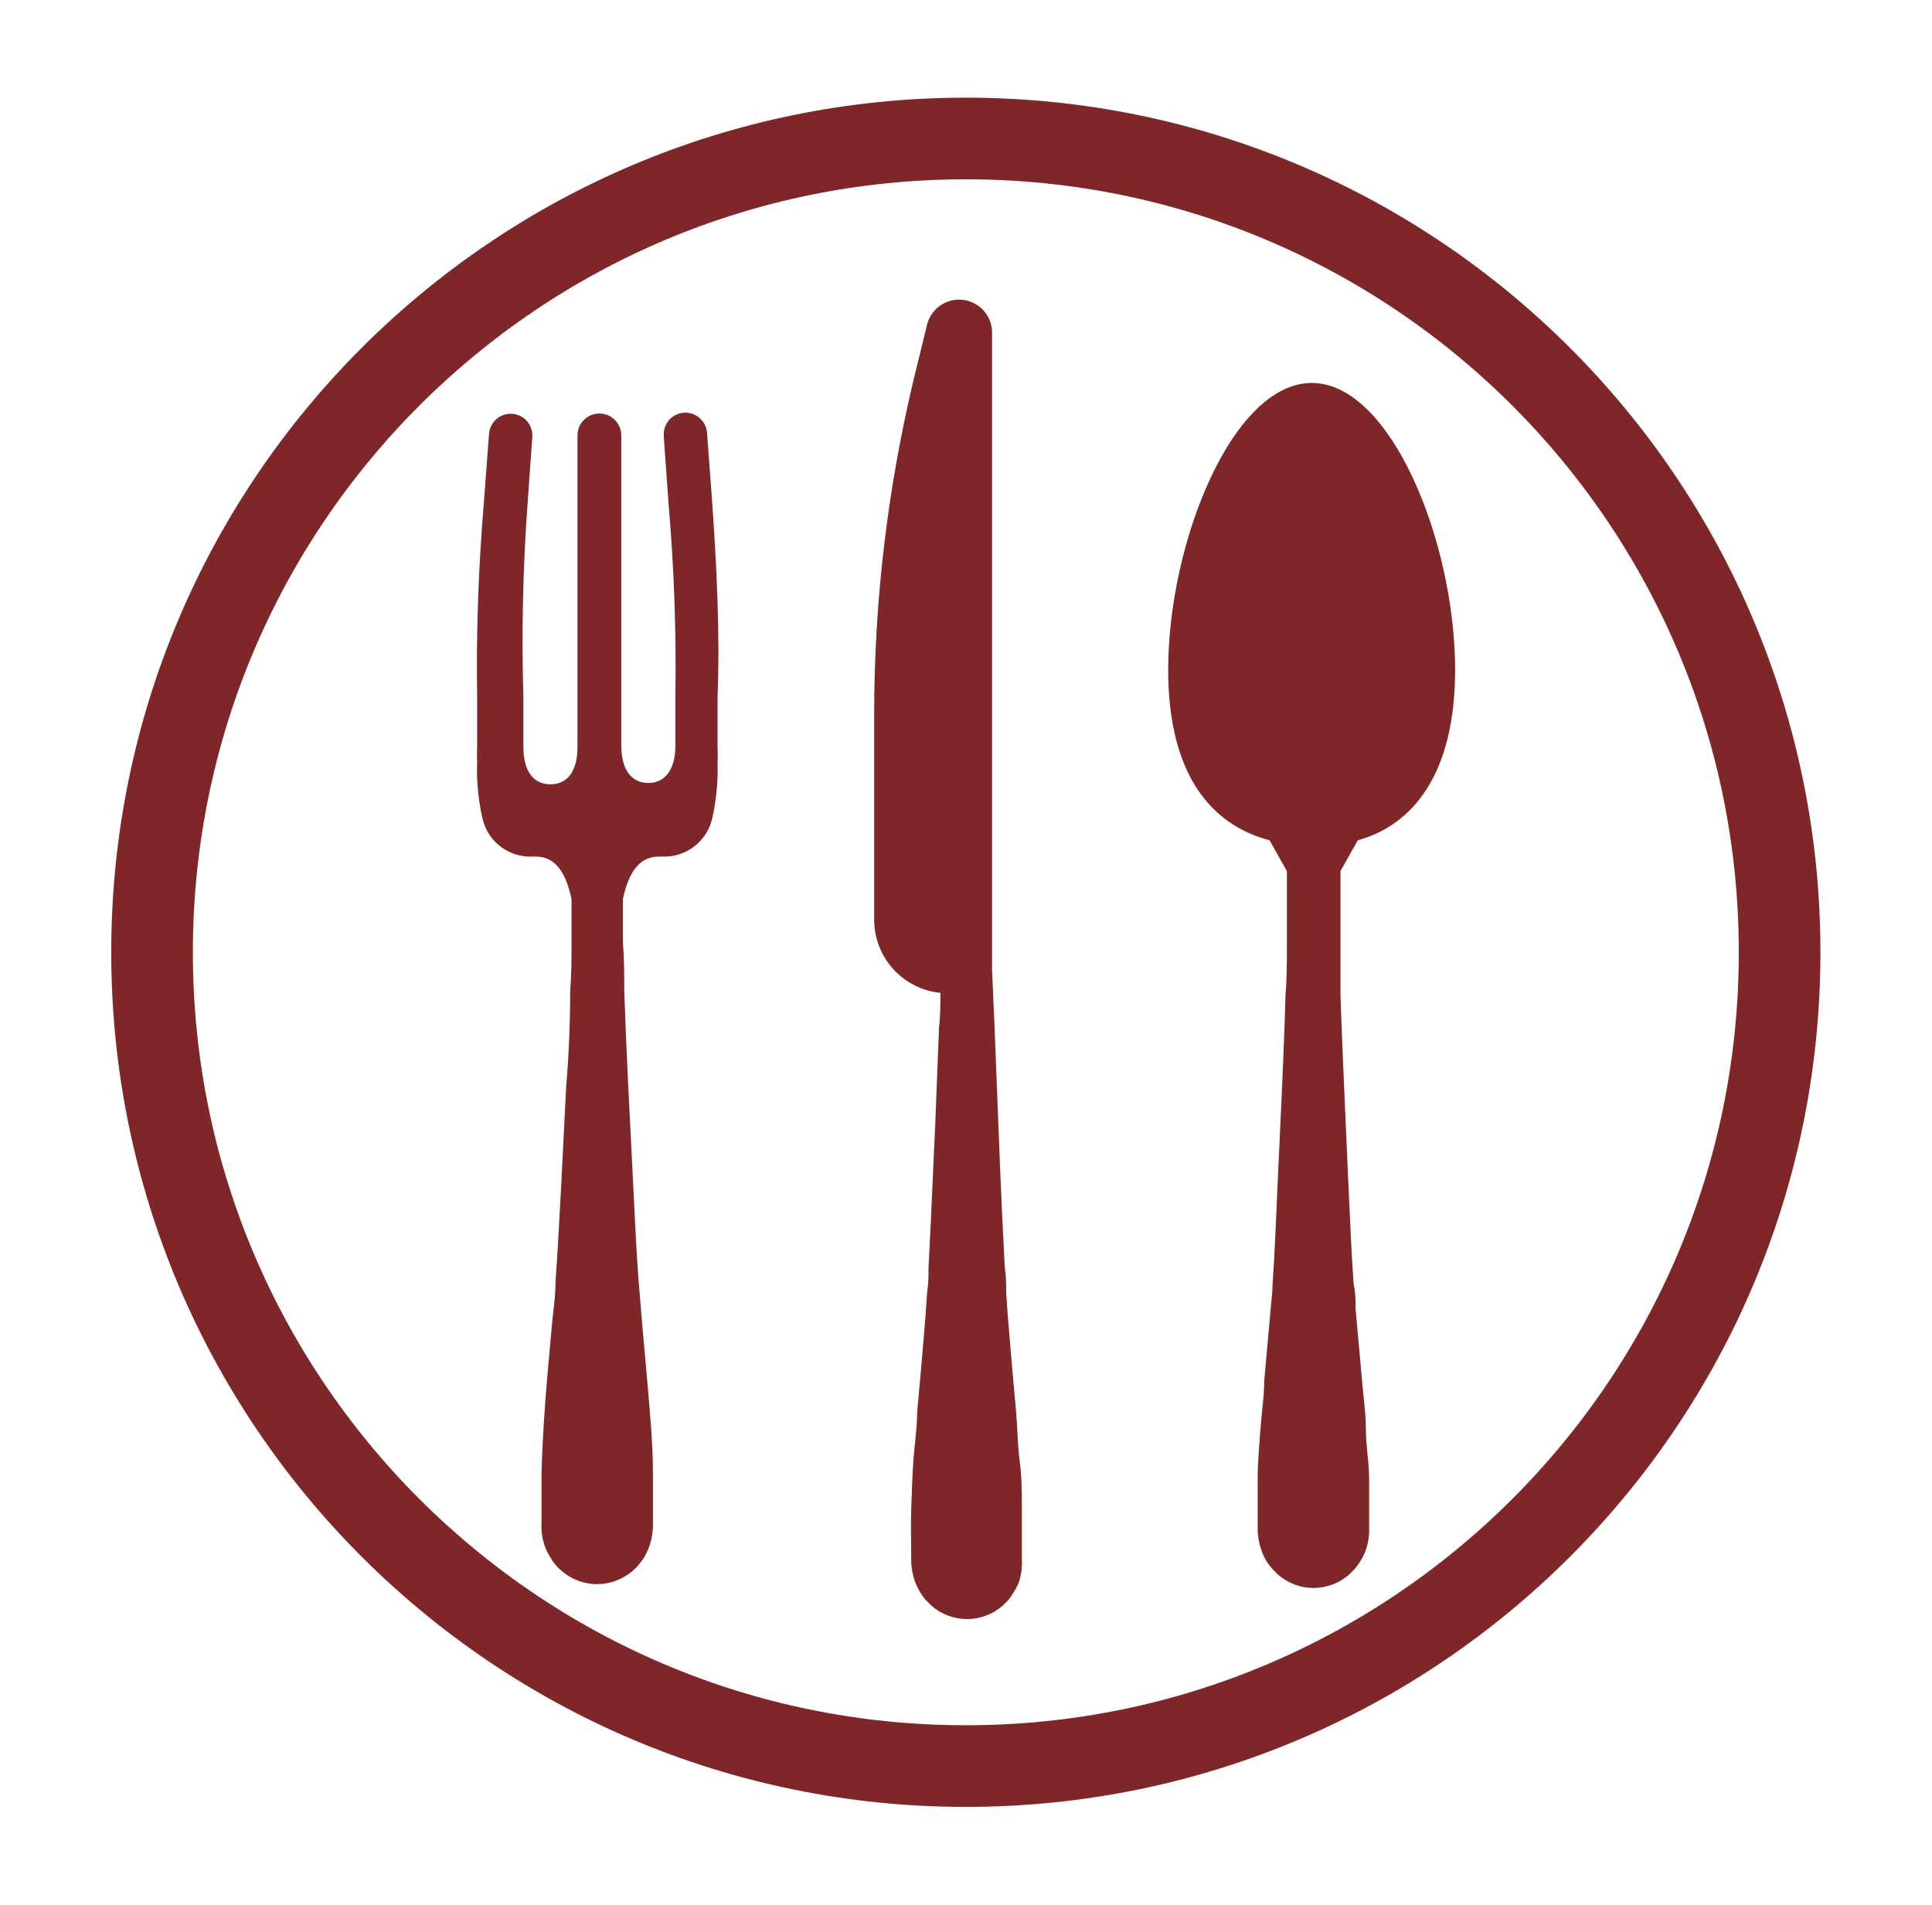
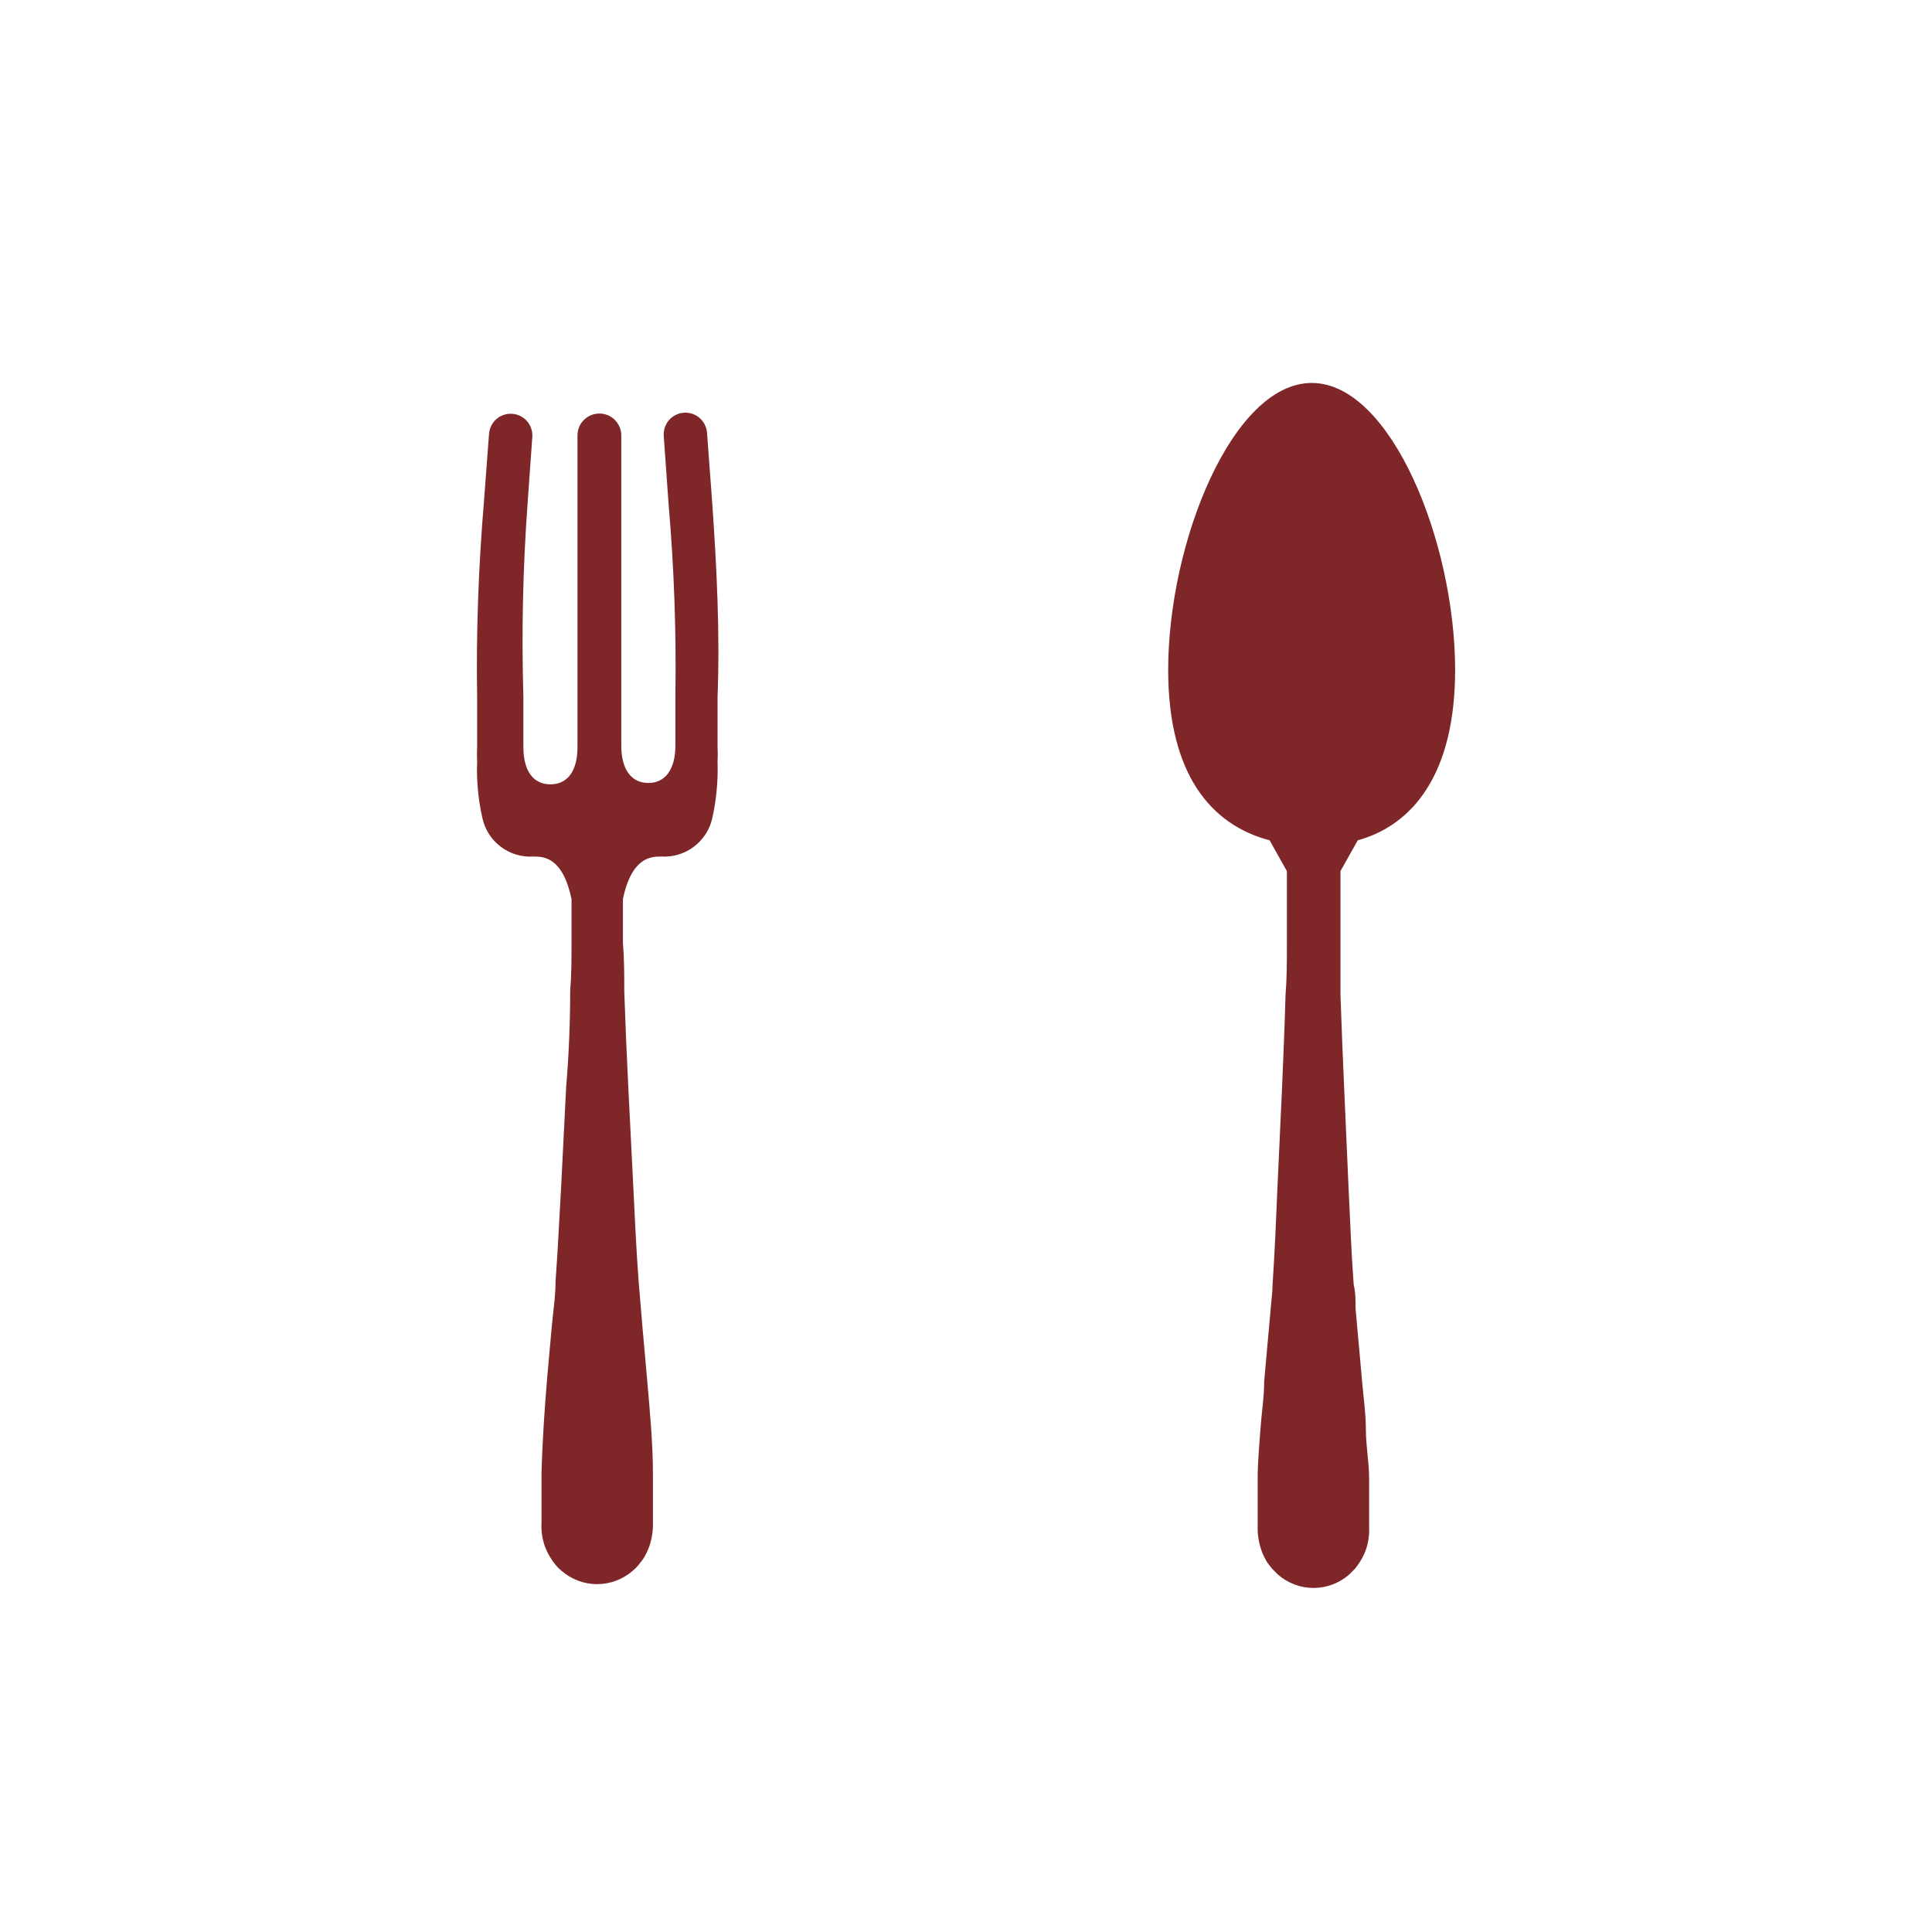
<svg xmlns="http://www.w3.org/2000/svg" width="71" height="70" viewBox="0 0 71 70" fill="none">
  <g id="ServingSize-Icon">
    <g id="Group 528">
      <g id="Ellipse 144">
-         <path id="Vector" d="M35.494 64.901C52.011 64.901 65.4 51.512 65.4 34.995C65.4 18.478 52.011 5.089 35.494 5.089C18.977 5.089 5.588 18.478 5.588 34.995C5.588 51.512 18.977 64.901 35.494 64.901Z" stroke="#7F2629" stroke-width="3" stroke-miterlimit="10" />
-       </g>
+         </g>
      <path id="Path 339" d="M53.475 24.619C53.475 19.928 51.119 14.073 48.207 14.073C45.295 14.073 42.93 19.928 42.93 24.619C42.93 28.445 44.5 30.314 46.657 30.88L47.293 32.013V32.113V32.997V33.882V34.776C47.293 35.373 47.293 35.959 47.243 36.555C47.174 38.921 47.054 41.286 46.945 43.652C46.895 44.844 46.846 46.027 46.766 47.21C46.766 47.508 46.716 47.806 46.697 48.095L46.617 48.989L46.458 50.758C46.458 51.355 46.359 51.951 46.319 52.537C46.279 53.124 46.219 53.72 46.219 54.316C46.219 54.913 46.219 55.499 46.219 56.086C46.211 56.39 46.258 56.693 46.359 56.98C46.415 57.136 46.489 57.286 46.577 57.427L46.746 57.646L46.965 57.864C47.327 58.181 47.791 58.355 48.272 58.355C48.752 58.355 49.217 58.181 49.579 57.864L49.797 57.646C49.857 57.576 49.907 57.497 49.956 57.427C50.048 57.287 50.125 57.137 50.185 56.98C50.288 56.694 50.331 56.389 50.314 56.086C50.314 55.489 50.314 54.903 50.314 54.316C50.314 53.73 50.195 53.134 50.195 52.537C50.195 51.941 50.106 51.355 50.056 50.758L49.897 48.989L49.817 48.095C49.817 47.796 49.817 47.498 49.748 47.21C49.658 46.027 49.619 44.844 49.559 43.652C49.46 41.286 49.34 38.921 49.261 36.555C49.261 35.959 49.261 35.363 49.261 34.776V33.882V32.997V32.113V32.013L49.897 30.88C51.914 30.324 53.475 28.445 53.475 24.619Z" fill="#7F2629" />
-       <path id="Path 340" d="M37.552 57.238C37.552 56.642 37.552 56.046 37.552 55.459C37.552 54.873 37.552 54.277 37.472 53.68C37.393 53.084 37.393 52.498 37.343 51.901L37.184 50.132L37.035 48.353L36.975 47.468C36.975 47.17 36.975 46.872 36.925 46.574L36.836 44.805L36.757 43.026L36.687 41.247L36.548 37.698L36.458 35.641V12.205C36.454 11.912 36.343 11.63 36.147 11.413C35.951 11.195 35.682 11.056 35.391 11.02C35.1 10.985 34.807 11.057 34.564 11.221C34.322 11.386 34.147 11.633 34.073 11.917L33.586 13.905C32.614 17.961 32.123 22.117 32.125 26.288V33.792C32.124 34.464 32.373 35.111 32.823 35.609C33.273 36.107 33.892 36.419 34.56 36.486C34.56 36.903 34.56 37.321 34.51 37.738L34.371 41.286L34.292 43.026L34.212 44.795L34.123 46.574C34.123 46.872 34.123 47.17 34.073 47.459L34.013 48.353L33.864 50.132L33.705 51.901C33.705 52.498 33.606 53.084 33.566 53.68C33.526 54.277 33.507 54.863 33.487 55.459C33.467 56.056 33.487 56.642 33.487 57.228C33.478 57.533 33.525 57.836 33.626 58.123C33.685 58.275 33.758 58.422 33.844 58.56C33.895 58.64 33.952 58.717 34.013 58.789L34.232 59.008C34.594 59.324 35.059 59.498 35.539 59.498C36.02 59.498 36.484 59.324 36.846 59.008L37.065 58.789C37.123 58.717 37.176 58.64 37.224 58.56C37.313 58.422 37.39 58.276 37.452 58.123C37.539 57.837 37.572 57.537 37.552 57.238Z" fill="#7F2629" />
      <path id="Path 341" d="M26.172 18.457L25.983 15.902C25.975 15.798 25.947 15.696 25.899 15.603C25.852 15.509 25.787 15.426 25.708 15.358C25.628 15.289 25.536 15.237 25.437 15.204C25.337 15.172 25.232 15.159 25.128 15.167C25.024 15.175 24.922 15.203 24.828 15.25C24.735 15.297 24.651 15.363 24.583 15.442C24.515 15.521 24.463 15.613 24.43 15.713C24.398 15.812 24.385 15.917 24.392 16.022L24.571 18.536C24.773 20.873 24.856 23.218 24.82 25.563V27.402C24.82 28.266 24.452 28.773 23.826 28.773C23.2 28.773 22.832 28.276 22.832 27.402V16.002C22.832 15.788 22.747 15.583 22.596 15.432C22.445 15.281 22.241 15.197 22.027 15.197C21.814 15.197 21.609 15.281 21.458 15.432C21.307 15.583 21.222 15.788 21.222 16.002V27.451C21.222 28.326 20.864 28.823 20.228 28.823C19.592 28.823 19.234 28.326 19.234 27.451V25.603C19.165 23.259 19.214 20.914 19.383 18.576L19.562 16.061C19.57 15.957 19.557 15.852 19.524 15.752C19.492 15.653 19.44 15.561 19.372 15.482C19.303 15.402 19.22 15.337 19.126 15.29C19.033 15.243 18.931 15.214 18.827 15.207C18.722 15.199 18.617 15.212 18.518 15.244C18.418 15.277 18.326 15.329 18.247 15.397C18.168 15.466 18.102 15.549 18.055 15.642C18.008 15.736 17.98 15.838 17.972 15.942L17.783 18.457C17.584 20.842 17.495 23.237 17.535 25.623V27.461C17.525 27.633 17.525 27.806 17.535 27.978C17.507 28.686 17.574 29.395 17.733 30.085C17.829 30.501 18.07 30.869 18.412 31.124C18.754 31.379 19.176 31.504 19.602 31.477C19.96 31.477 20.675 31.477 21.003 33.037V34.637C21.003 35.234 21.003 35.82 20.954 36.416C20.954 37.596 20.904 38.779 20.805 39.965L20.626 43.523C20.556 44.705 20.506 45.888 20.417 47.071C20.417 47.667 20.317 48.254 20.268 48.85L20.109 50.629C20.009 51.812 19.93 52.995 19.9 54.177C19.9 54.773 19.9 55.36 19.9 55.956C19.884 56.257 19.928 56.558 20.029 56.841C20.089 56.998 20.166 57.148 20.258 57.288C20.308 57.358 20.357 57.437 20.417 57.507C20.482 57.587 20.555 57.66 20.636 57.725C20.998 58.041 21.462 58.215 21.943 58.215C22.423 58.215 22.887 58.041 23.25 57.725C23.33 57.66 23.403 57.587 23.468 57.507L23.637 57.288C23.726 57.147 23.799 56.997 23.856 56.841C23.956 56.557 24.003 56.257 23.995 55.956C23.995 55.36 23.995 54.773 23.995 54.177C23.995 52.995 23.876 51.812 23.776 50.629L23.617 48.85L23.468 47.071C23.379 45.888 23.329 44.705 23.269 43.523L23.09 39.965C23.031 38.785 22.981 37.602 22.941 36.416C22.941 35.82 22.941 35.234 22.892 34.637V33.037C23.22 31.477 23.945 31.477 24.303 31.477C24.729 31.502 25.149 31.376 25.491 31.122C25.833 30.867 26.074 30.5 26.172 30.085C26.327 29.394 26.393 28.686 26.37 27.978C26.38 27.806 26.38 27.633 26.37 27.461V25.623C26.46 23.237 26.34 20.872 26.172 18.457Z" fill="#7F2629" />
    </g>
  </g>
</svg>